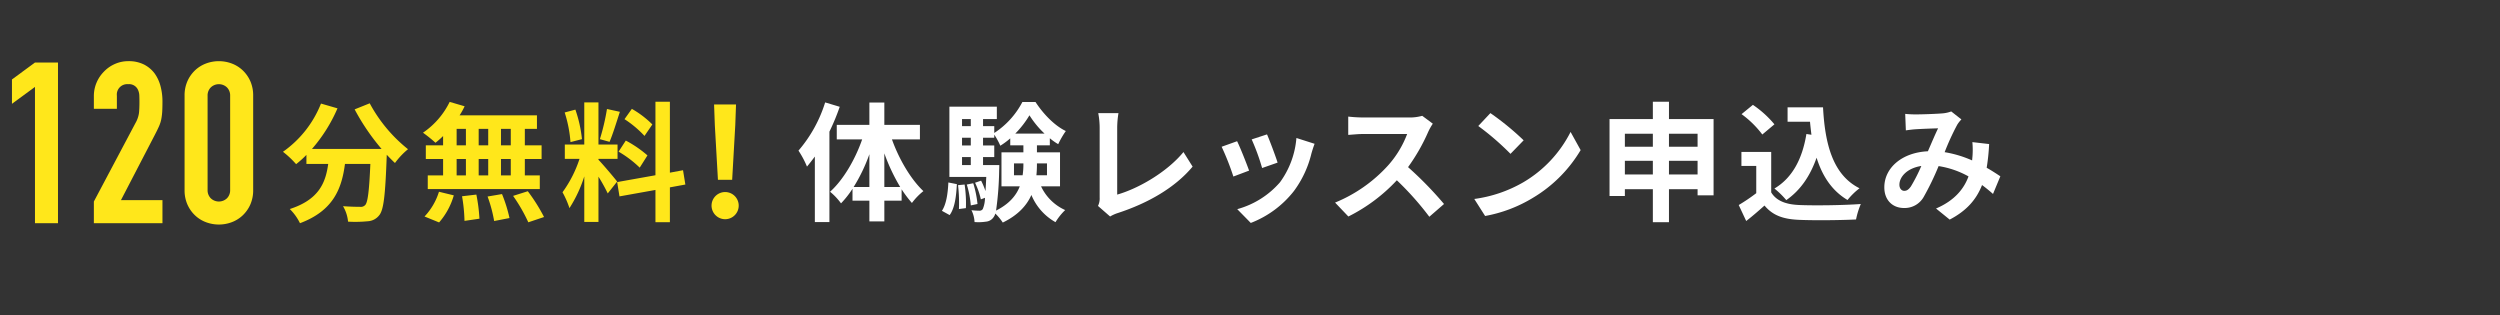
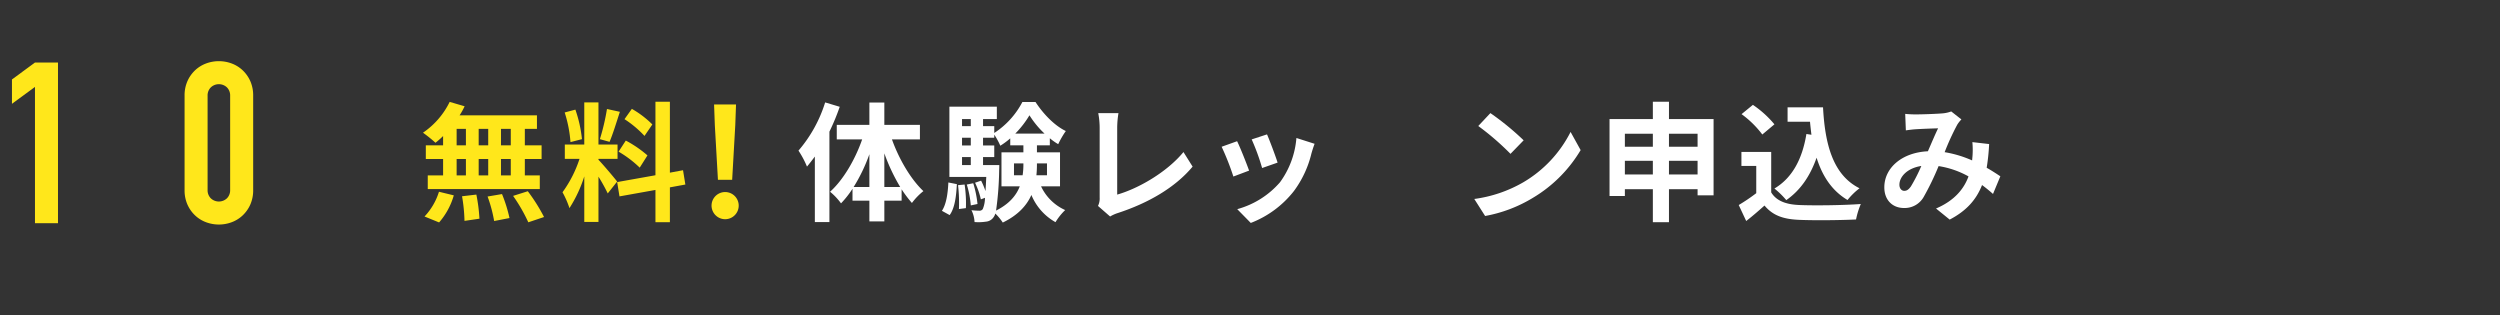
<svg xmlns="http://www.w3.org/2000/svg" viewBox="0 0 698 88">
  <rect x="0" y="0" width="698" height="88" fill="#333333" stroke="none" />
  <title>txt_lesson_menu</title>
  <rect width="698" height="88" style="opacity:0" />
  <path d="M9.765,62.312V24.261L3.339,28.985V22.182l6.426-4.725h6.426v44.856Z" style="fill:#ffe71b" />
-   <path d="M26.207,62.312V56.265L37.799,34.403a7.997,7.997,0,0,0,1.008-2.866q.125-1.229.126-3.056,0-.818-.032-1.732a4.229,4.229,0,0,0-.346-1.606,2.71,2.71,0,0,0-2.772-1.638,2.902,2.902,0,0,0-3.15,3.213v3.654H26.207V26.843a9.497,9.497,0,0,1,.756-3.78,9.759,9.759,0,0,1,2.079-3.087,9.436,9.436,0,0,1,3.024-2.11,9.164,9.164,0,0,1,3.78-.788,9.432,9.432,0,0,1,4.316.914,8.624,8.624,0,0,1,2.992,2.488,10.849,10.849,0,0,1,1.669,3.591,16.654,16.654,0,0,1,.536,4.284q0,1.639-.063,2.741a16.648,16.648,0,0,1-.252,2.11,9.312,9.312,0,0,1-.63,2.016q-.442,1.008-1.197,2.457l-9.45,18.207H45.359v6.426Z" style="fill:#ffe71b" />
  <path d="M51.533,26.717a9.784,9.784,0,0,1,.788-4.032,9.439,9.439,0,0,1,2.11-3.024A9.074,9.074,0,0,1,57.487,17.74a10.247,10.247,0,0,1,7.245,0,9.084,9.084,0,0,1,3.056,1.921,9.456,9.456,0,0,1,2.11,3.024,9.8,9.8,0,0,1,.788,4.032v26.334a9.797,9.797,0,0,1-.788,4.032,9.432,9.432,0,0,1-2.11,3.024,9.066,9.066,0,0,1-3.056,1.921,10.247,10.247,0,0,1-7.245,0,9.057,9.057,0,0,1-3.056-1.921,9.415,9.415,0,0,1-2.11-3.024,9.78,9.78,0,0,1-.788-4.032Zm6.426,26.334a3.173,3.173,0,0,0,.882,2.3,3.272,3.272,0,0,0,4.536,0,3.178,3.178,0,0,0,.882-2.3V26.717a3.179,3.179,0,0,0-.882-2.299,3.272,3.272,0,0,0-4.536,0,3.175,3.175,0,0,0-.882,2.299Z" style="fill:#ffe71b" />
-   <path d="M103.226,28.844a41.446,41.446,0,0,0,10.69,12.814,20.485,20.485,0,0,0-3.635,3.852c-.756-.684-1.512-1.476-2.304-2.304v.252c-.396,10.871-.828,15.118-2.088,16.63a4.344,4.344,0,0,1-3.275,1.692,36.081,36.081,0,0,1-5.436.108,10.338,10.338,0,0,0-1.404-4.319c1.98.144,3.852.18,4.752.18a1.669,1.669,0,0,0,1.44-.504c.72-.756,1.116-3.959,1.44-11.482H96.315c-.9,6.911-3.24,13.066-12.562,16.558a14.343,14.343,0,0,0-2.844-3.96c8.135-2.627,10.007-7.343,10.727-12.598H85.552v-2.52a27.126,27.126,0,0,1-2.88,2.591,25.728,25.728,0,0,0-3.671-3.456A29.841,29.841,0,0,0,89.62,28.916l4.607,1.332A43.168,43.168,0,0,1,87.1,41.586h19.438a61.129,61.129,0,0,1-7.523-11.051Z" style="fill:#ffe71b" />
  <path d="M123.712,37.987a24.8,24.8,0,0,1-2.124,1.872,39.726,39.726,0,0,0-3.491-2.808,22.135,22.135,0,0,0,7.451-8.603l4.176,1.224a19.447,19.447,0,0,1-1.404,2.52H149.917v3.779h-3.384v4.607h4.68V44.394h-4.68v4.571h4.176v3.816h-31.28V48.965h4.284V44.394h-4.824V40.578h4.824Zm-5.184,22.461a17.735,17.735,0,0,0,4.032-6.911L126.7,54.544a19.685,19.685,0,0,1-4.104,7.559Zm8.963-19.87h2.592V35.971h-2.592Zm0,8.387h2.592V44.394h-2.592Zm5.507,5.363a46.538,46.538,0,0,1,.864,6.731l-4.175.612a45.69,45.69,0,0,0-.684-6.875Zm3.312-13.751V35.971H133.647v4.607ZM133.647,44.394v4.571h2.663V44.394Zm6.515,9.791A40.158,40.158,0,0,1,142.25,60.88l-4.284.828a38.378,38.378,0,0,0-1.835-6.839ZM142.61,35.971H139.874v4.607H142.61Zm0,8.423H139.874v4.571H142.61Zm4.751,8.999a48.806,48.806,0,0,1,4.535,7.199l-4.391,1.476a46.33,46.33,0,0,0-4.248-7.379Z" style="fill:#ffe71b" />
  <path d="M169.683,54.005a48.071,48.071,0,0,0-2.592-4.68V61.96h-3.959V49.253a36.934,36.934,0,0,1-4.139,8.854,25.482,25.482,0,0,0-1.944-4.427A33.335,33.335,0,0,0,161.8,44.358h-4.104V40.362h5.435v-11.77h3.959v11.77h5.328v3.996h-5.328v.252c1.044,1.044,4.463,5.075,5.22,6.083ZM159.28,39.678a35.651,35.651,0,0,0-1.62-8.279l2.988-.792a36.09,36.09,0,0,1,1.835,8.243ZM173.067,31.22c-.936,2.879-1.98,6.299-2.88,8.387l-2.7-.756a61.227,61.227,0,0,0,1.98-8.423ZM187.033,52.313v9.719h-4.032v-8.999l-10.043,1.8-.648-3.996,10.69-1.908V28.412h4.032V48.21l3.671-.684.648,3.996Zm-12.31-13.066a31.589,31.589,0,0,1,6.047,4.14l-2.16,3.42a30.365,30.365,0,0,0-5.903-4.463Zm5.219-1.296a28.95,28.95,0,0,0-5.579-4.679l2.051-2.88a27.041,27.041,0,0,1,5.724,4.356Z" style="fill:#ffe71b" />
  <path d="M198.668,57.23a3.792,3.792,0,1,1,3.768,3.974A3.805,3.805,0,0,1,198.668,57.23Zm.911-22.313-.207-5.754h6.126l-.207,5.754-.869,15.275h-3.974Z" style="fill:#ffe71b" />
  <path d="M234.452,29.816a62.984,62.984,0,0,1-2.879,6.947V61.996h-4.067V43.71c-.72.972-1.476,1.944-2.196,2.808a25.642,25.642,0,0,0-2.376-4.463,37.902,37.902,0,0,0,7.451-13.462Zm14.579,9.107c1.98,5.543,5.291,11.159,8.783,14.434a17.511,17.511,0,0,0-3.204,3.312,33.002,33.002,0,0,1-2.879-3.816v3.167h-4.824v5.795h-4.175V56.02h-4.715V52.709a26.65,26.65,0,0,1-3.204,4.067,17.475,17.475,0,0,0-3.06-3.24c3.635-3.239,6.983-8.927,8.963-14.614h-7.091V34.855h9.107V28.628h4.175V34.855h9.935v4.067Zm-6.299,13.283V43.062a46.787,46.787,0,0,1-4.392,9.143Zm8.603,0a52.675,52.675,0,0,1-4.428-9.395v9.395Z" style="fill:#fff" />
  <path d="M262.984,58.864c1.224-1.836,1.656-4.859,1.8-7.92l2.376.468c-.18,3.275-.54,6.623-2.016,8.639Zm27.681-6.839a13.545,13.545,0,0,0,6.731,6.623,16.654,16.654,0,0,0-2.7,3.384,15.528,15.528,0,0,1-6.731-7.595c-1.296,2.916-3.708,5.615-7.991,7.703a14.33,14.33,0,0,0-2.088-2.52,2.925,2.925,0,0,1-.468,1.008,2.858,2.858,0,0,1-2.16,1.26,13.989,13.989,0,0,1-3.167.108,8.226,8.226,0,0,0-.864-3.312,20.422,20.422,0,0,0,2.196.144,1.075,1.075,0,0,0,.972-.468,8.376,8.376,0,0,0,.612-3.131l-1.152.432a21.096,21.096,0,0,0-1.62-4.644l1.691-.576a20.773,20.773,0,0,1,1.224,2.916c.072-1.08.144-2.412.216-3.959H265.071V29.78h13.247v3.456h-3.852v1.979h3.132v1.908a22.973,22.973,0,0,0,7.847-8.639h3.672c2.16,3.312,5.291,6.587,8.459,8.099a24.893,24.893,0,0,0-2.124,3.671,16.361,16.361,0,0,1-2.34-1.656v1.98h-3.599V42.522h6.443v9.503Zm-21.346-.504a35.185,35.185,0,0,1,.36,6.587l-1.943.252a42.61,42.61,0,0,0-.252-6.659Zm-.72-18.286v1.979h2.448V33.235Zm0,5.219v2.16h2.448v-2.16Zm0,7.631h2.448V43.854h-2.448Zm3.131,5.076a29.64,29.64,0,0,1,1.188,5.795l-1.872.396a27.11,27.11,0,0,0-1.116-5.831Zm7.271-5.076s0,.936-.036,1.404a88.433,88.433,0,0,1-.864,11.303c3.708-1.872,5.651-4.248,6.623-6.767h-5.111V42.522h6.119V40.578h-3.671V38.635a21.188,21.188,0,0,1-2.772,2.052,20.096,20.096,0,0,0-1.692-3.096v.864h-3.132v2.16h3.132v3.24h-3.132v2.231Zm6.515,2.844a19.458,19.458,0,0,0,.216-3.204v-.108h-2.627v3.312Zm6.119-11.627a25.546,25.546,0,0,1-4.211-5.111,26.905,26.905,0,0,1-3.959,5.111Zm-2.123,8.315v.144a31.581,31.581,0,0,1-.144,3.167H292.32V45.618Z" style="fill:#fff" />
  <path d="M306.558,57.496a4.703,4.703,0,0,0,.468-2.339V35.647a22.256,22.256,0,0,0-.397-4.067H312.28a25.518,25.518,0,0,0-.359,4.067V54.329c5.867-1.656,13.894-6.263,18.501-11.878l2.556,4.067c-4.931,5.903-12.418,10.187-20.877,12.959a10.142,10.142,0,0,0-2.16.972Z" style="fill:#fff" />
  <path d="M348.749,47.633l-4.392,1.656a72.76,72.76,0,0,0-3.276-8.315l4.32-1.548C346.301,41.262,348.028,45.618,348.749,47.633Zm18.285-7.487c-.432,1.152-.647,1.908-.864,2.627a29.02,29.02,0,0,1-4.894,10.547,28.117,28.117,0,0,1-12.059,8.927l-3.78-3.852a24.222,24.222,0,0,0,11.951-7.523,24.268,24.268,0,0,0,4.571-12.347Zm-10.331,5.255-4.319,1.512a60.001,60.001,0,0,0-2.915-7.991l4.283-1.404C354.435,39.066,356.199,43.746,356.703,45.402Z" style="fill:#fff" />
-   <path d="M400.04,34.531a16.931,16.931,0,0,0-1.26,2.232,53.005,53.005,0,0,1-5.651,9.899,101.141,101.141,0,0,1,10.042,10.294L399.068,60.52a82.103,82.103,0,0,0-9.071-10.187,47.411,47.411,0,0,1-13.534,10.115l-3.708-3.887A40.778,40.778,0,0,0,387.514,46.23a27.905,27.905,0,0,0,5.363-8.819H380.674c-1.512,0-3.491.216-4.247.252V32.551a40.209,40.209,0,0,0,4.247.252h12.671a12.99,12.99,0,0,0,3.743-.468Z" style="fill:#fff" />
  <path d="M425.403,50.837A34.13,34.13,0,0,0,438.506,36.835l2.808,5.075a38.288,38.288,0,0,1-13.318,13.318,38.982,38.982,0,0,1-13.354,5.075l-3.023-4.752A37.094,37.094,0,0,0,425.403,50.837Zm0-11.663-3.672,3.78a74.817,74.817,0,0,0-8.999-7.775l3.384-3.6A75.63,75.63,0,0,1,425.403,39.174Z" style="fill:#fff" />
  <path d="M478.43,33.235v21.309h-4.464V52.817h-7.991v9.215h-4.499V52.817h-7.811v1.908h-4.283V33.235h12.095V28.412h4.499v4.824Zm-24.766,4.104v3.635h7.811V37.339Zm7.811,11.374V44.898h-7.811v3.816Zm4.499-11.374v3.635h7.991V37.339Zm7.991,11.374V44.898h-7.991v3.816Z" style="fill:#fff" />
  <path d="M494.521,53.717c1.476,2.412,4.176,3.383,7.919,3.527,4.212.18,12.31.072,17.098-.288a22.494,22.494,0,0,0-1.332,4.32c-4.319.216-11.554.288-15.838.108-4.427-.18-7.379-1.188-9.719-3.996-1.584,1.404-3.167,2.808-5.111,4.319l-2.088-4.463a51.06,51.06,0,0,0,4.896-3.312V46.337h-4.14V42.414h8.315Zm-2.483-16.162a27.241,27.241,0,0,0-5.796-5.687l3.168-2.592a28.82,28.82,0,0,1,6.011,5.435Zm13.714.072c-.144-1.188-.288-2.412-.396-3.635h-6.264V29.96H508.99c.54,10.187,2.7,18.862,10.188,22.605A19.18,19.18,0,0,0,515.83,55.84c-4.428-2.627-7.056-6.767-8.64-11.807-1.8,5.147-4.535,9.107-8.459,11.843a23.586,23.586,0,0,0-3.312-3.24c5.04-2.987,7.811-8.351,8.928-15.226Z" style="fill:#fff" />
  <path d="M556.448,54.148c-.936-.828-1.98-1.691-3.06-2.483-1.584,4.031-4.284,7.163-9.035,9.646l-3.815-3.095c5.399-2.304,7.883-5.724,9.07-8.963a24.984,24.984,0,0,0-8.351-2.88,74.15,74.15,0,0,1-4.14,8.567,6.091,6.091,0,0,1-5.543,3.132c-3.132,0-5.472-2.16-5.472-5.759,0-5.507,5.004-9.755,12.167-10.079,1.008-2.304,2.016-4.715,2.844-6.407-1.404.036-4.464.144-6.084.252-.756.036-2.016.18-2.915.324l-.181-4.607a28.886,28.886,0,0,0,2.952.144c2.016,0,5.831-.144,7.487-.288a8.823,8.823,0,0,0,2.411-.54l2.844,2.232a8.351,8.351,0,0,0-1.188,1.512,69.002,69.002,0,0,0-3.492,7.631,31.22,31.22,0,0,1,7.668,2.304c.035-.432.071-.828.107-1.224a23.03,23.03,0,0,0-.036-3.888l4.68.54a58.707,58.707,0,0,1-.684,6.623c1.476.828,2.772,1.692,3.815,2.376Zm-20.014-7.811c-3.96.612-6.119,3.024-6.119,5.255,0,1.008.611,1.692,1.332,1.692s1.224-.324,1.871-1.224A46.047,46.047,0,0,0,536.435,46.337Z" style="fill:#fff" />
</svg>